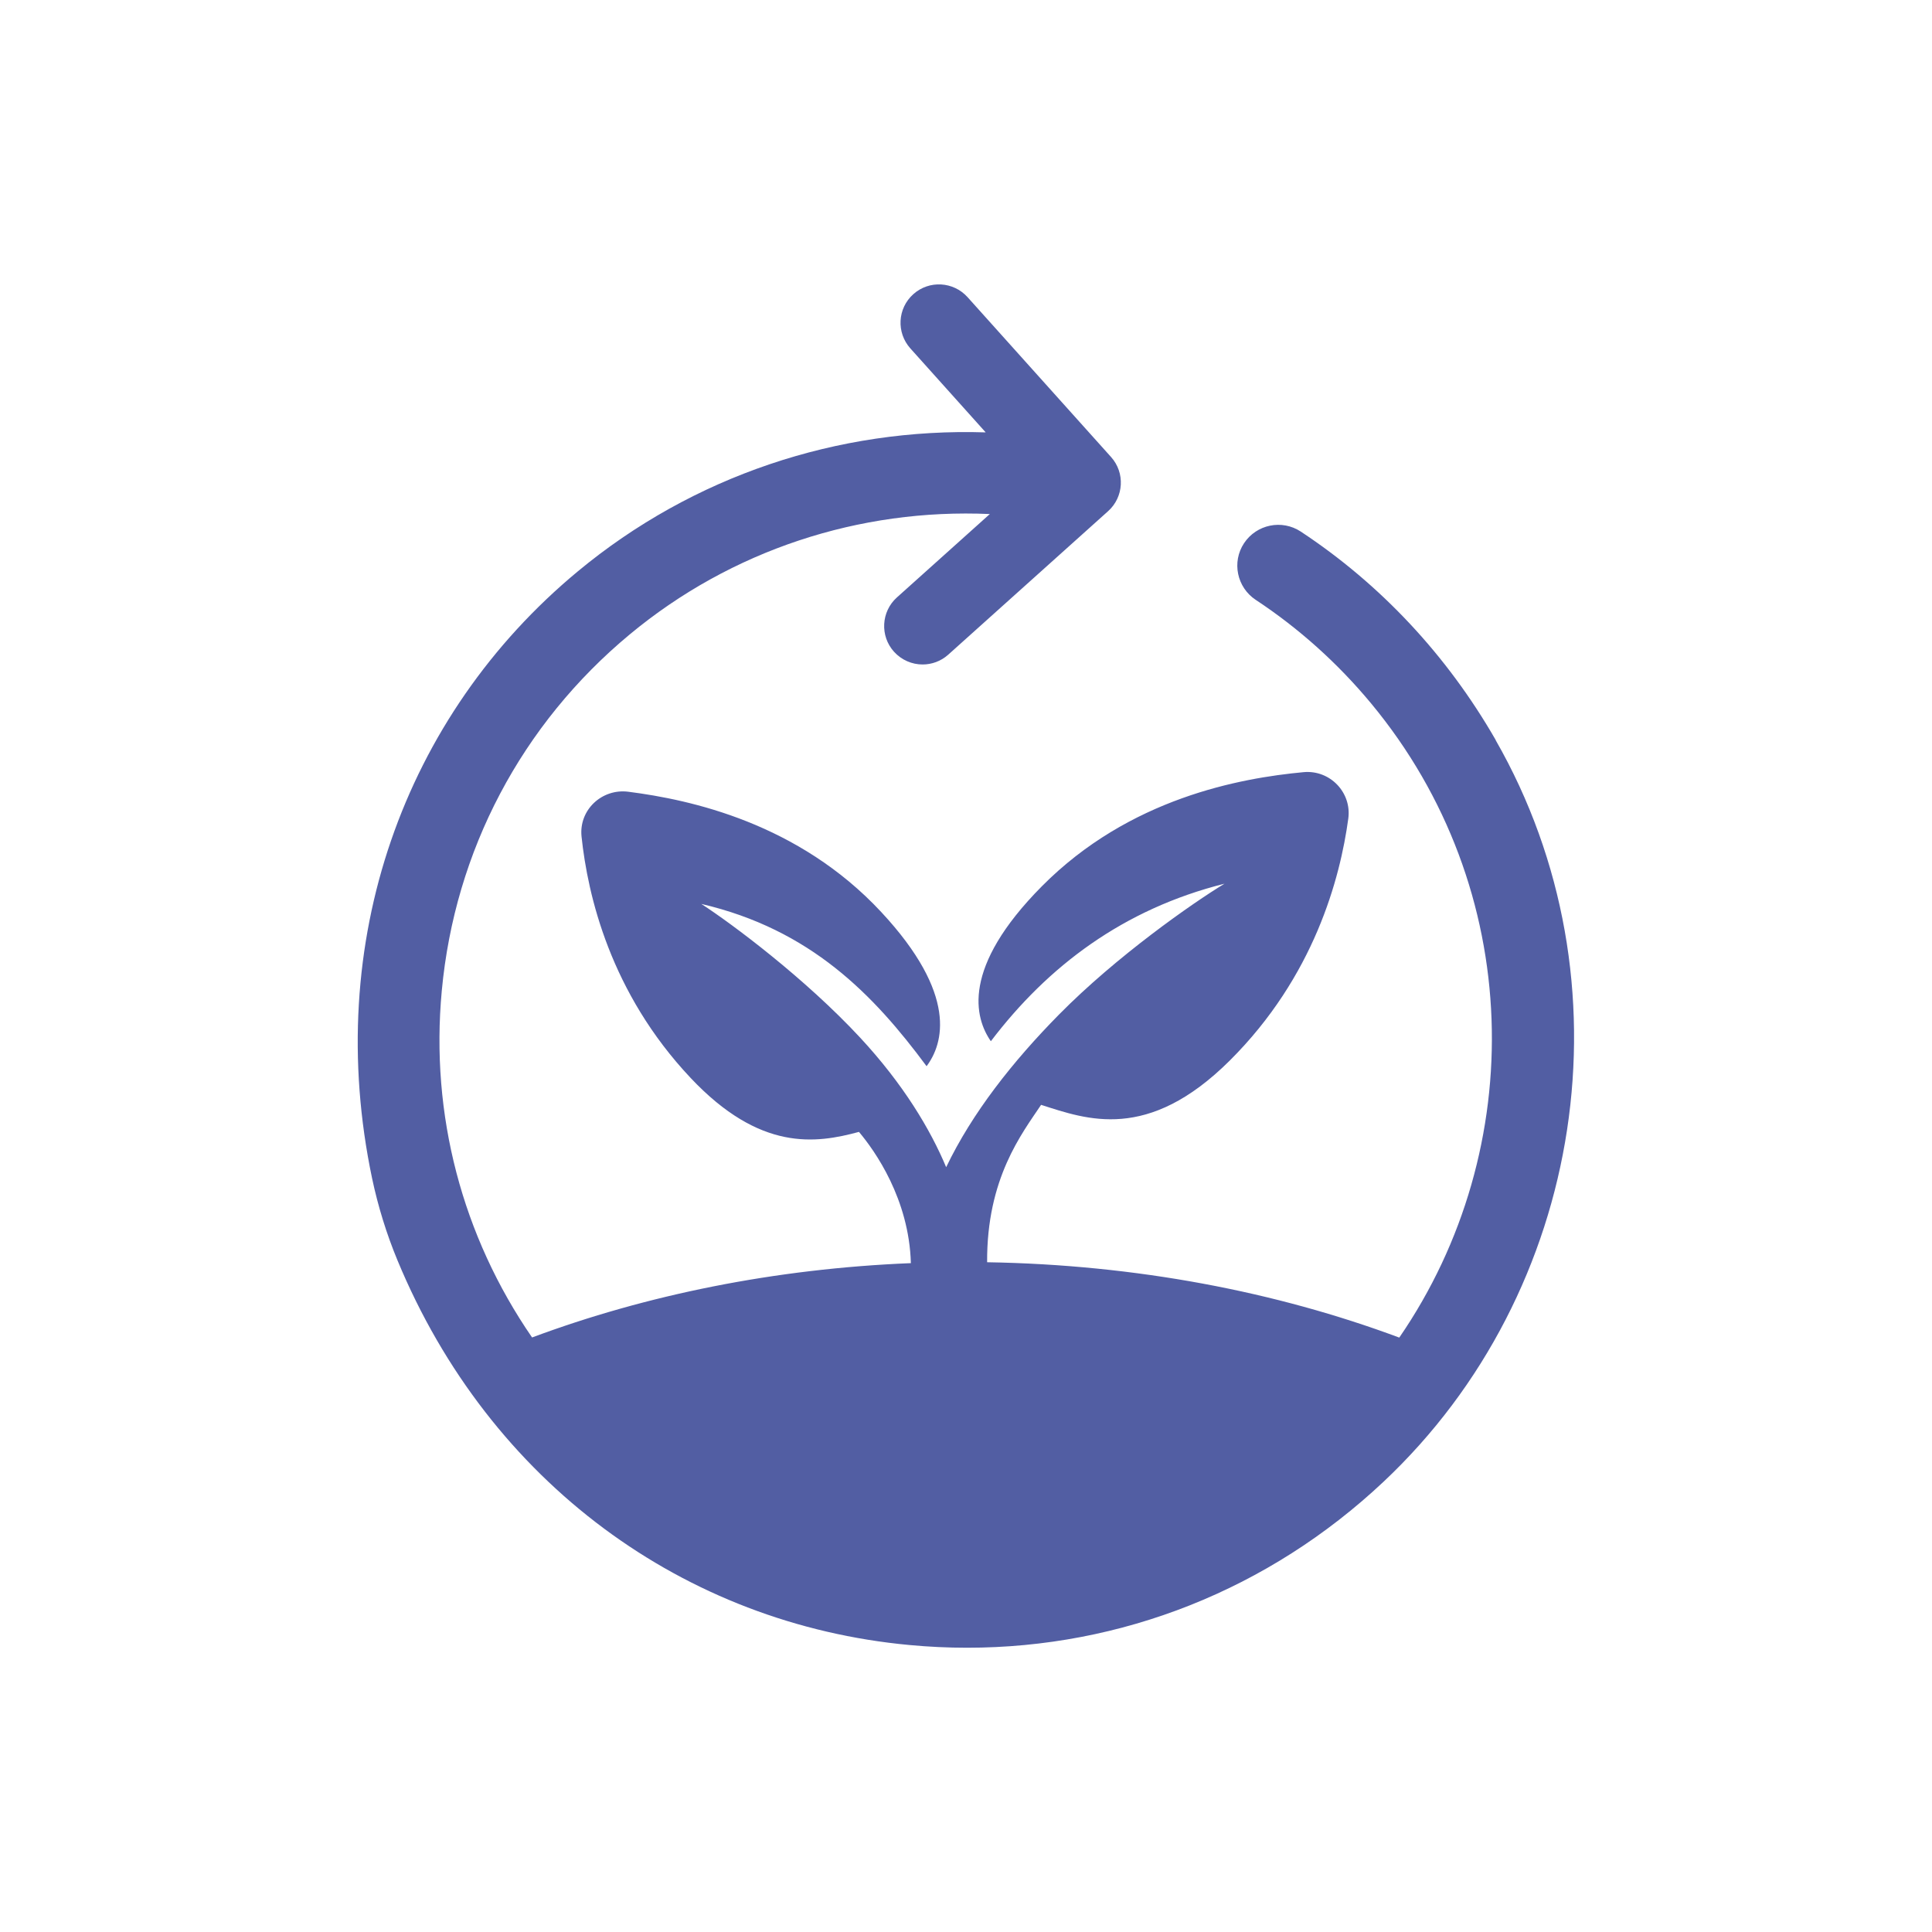
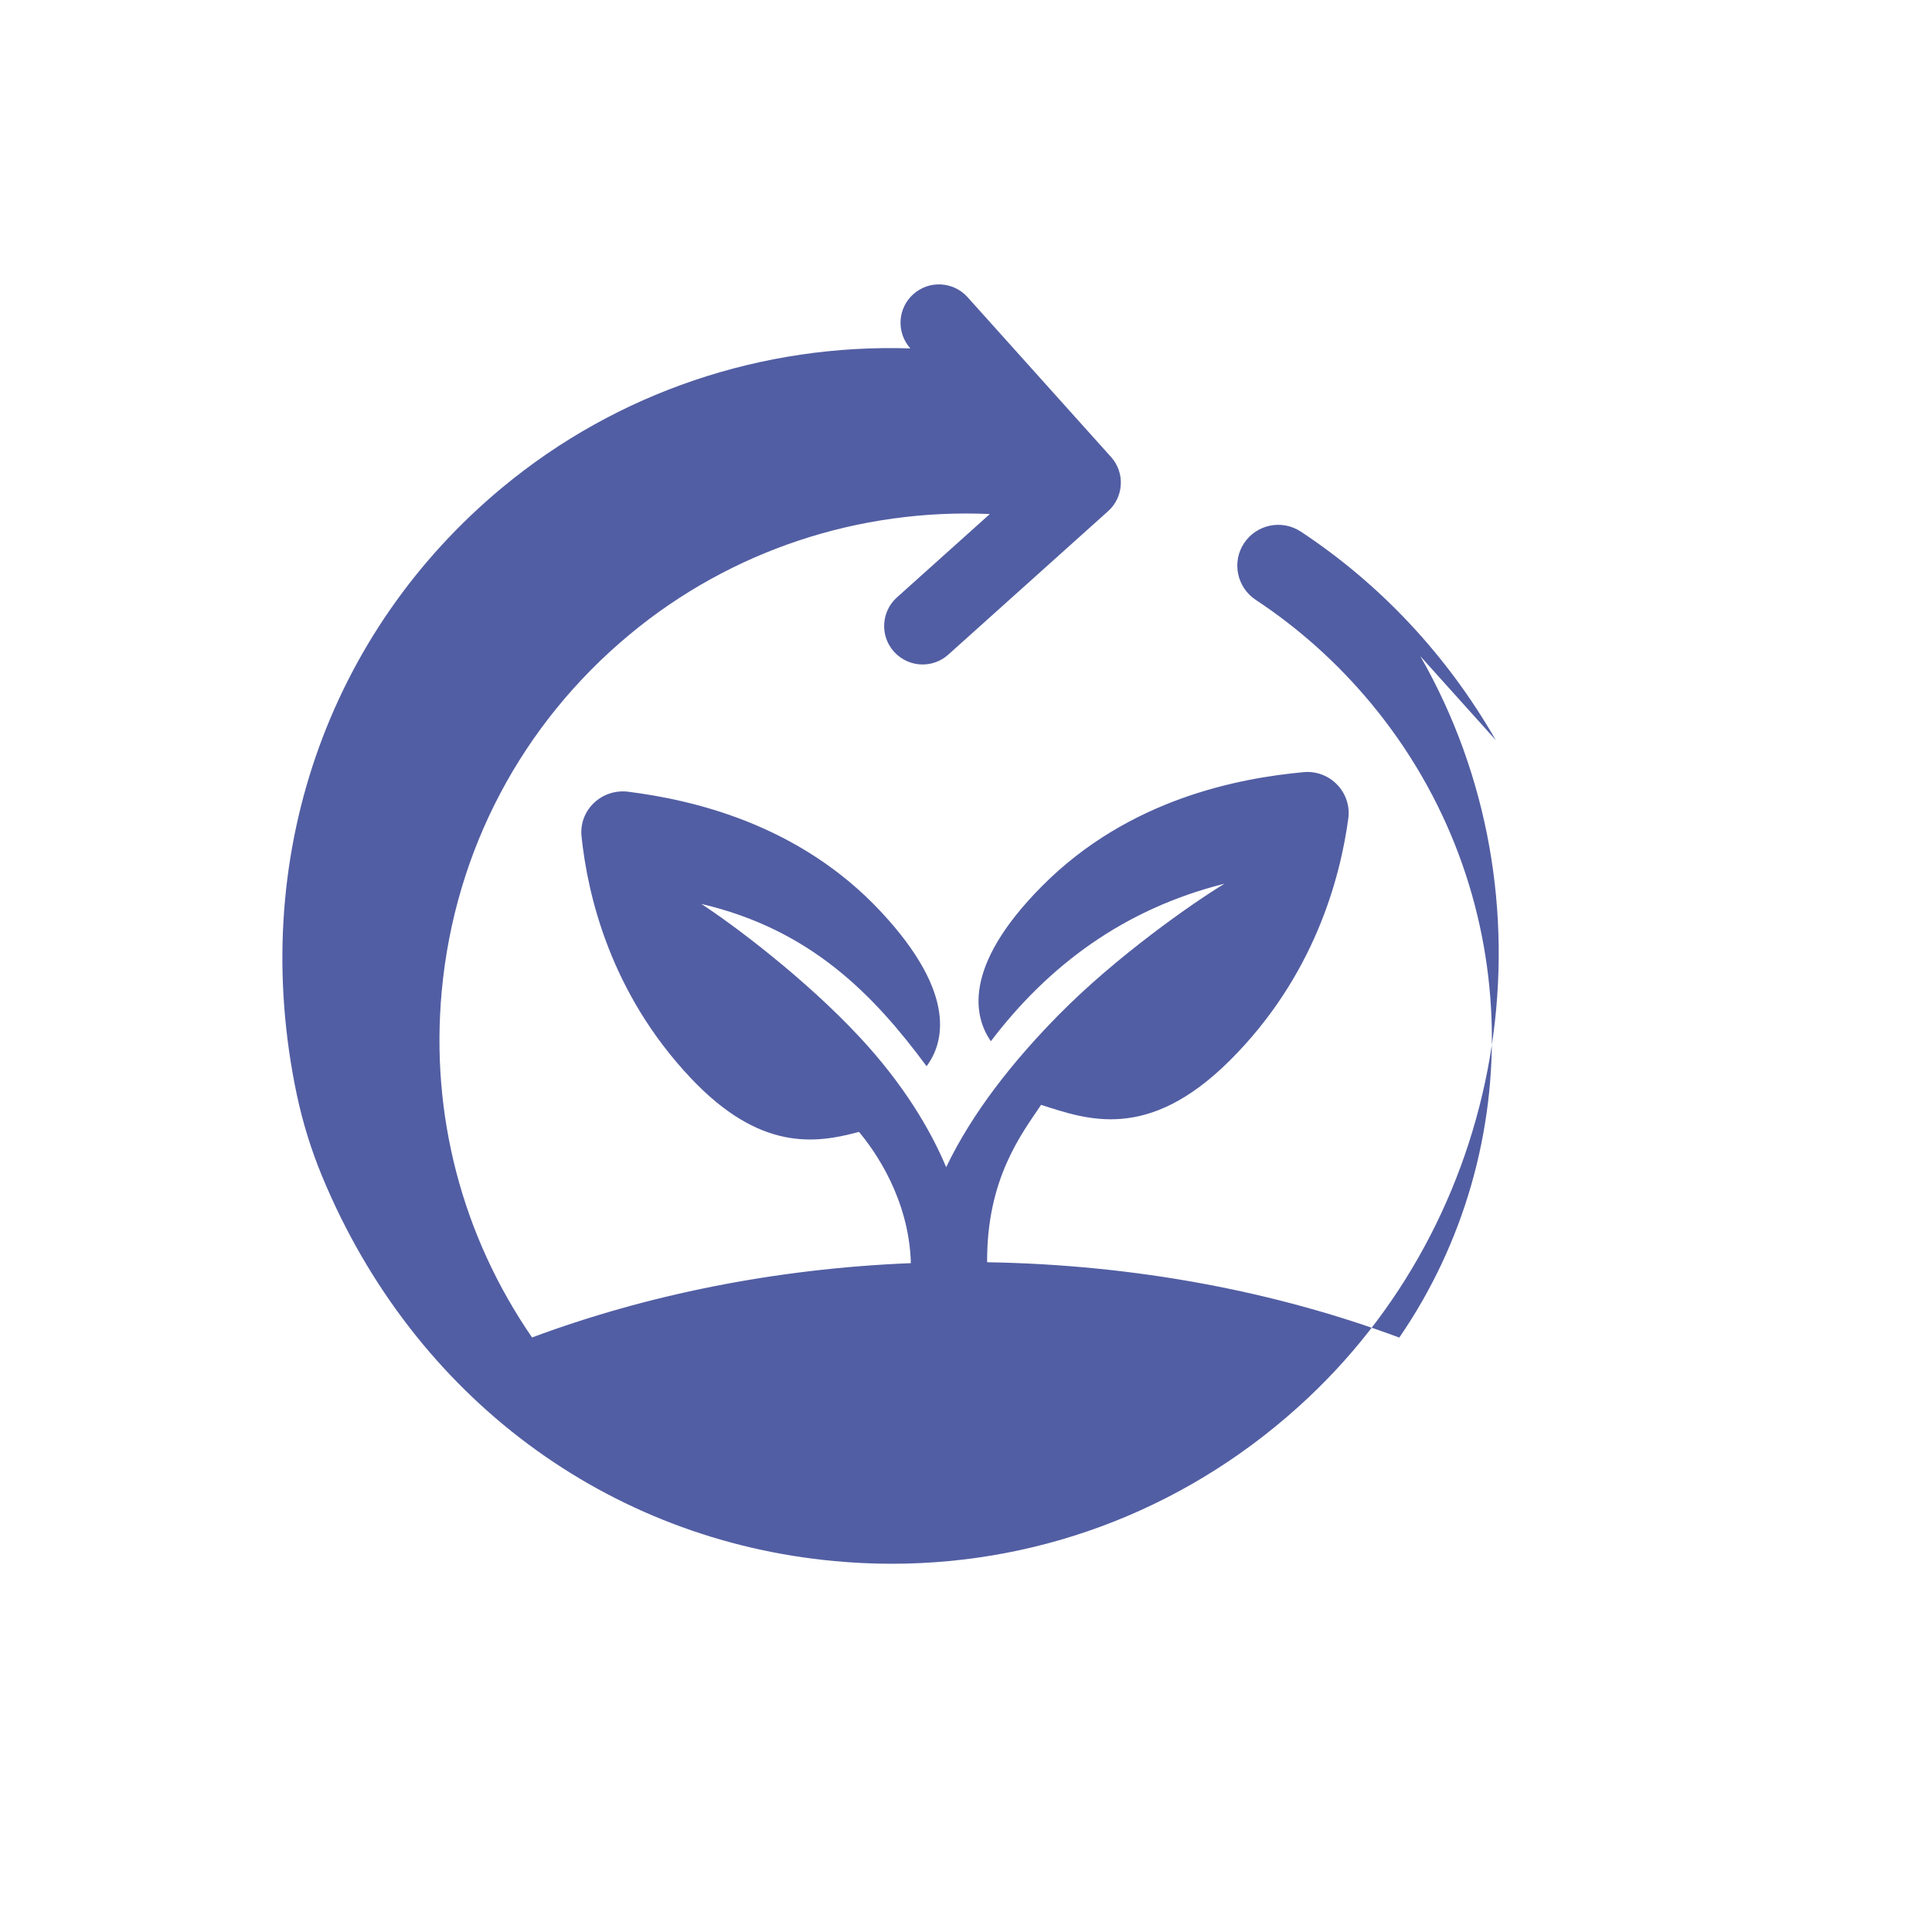
<svg xmlns="http://www.w3.org/2000/svg" version="1.1" viewBox="0 0 150 150">
  <defs>
    <style>
      .cls-1 {
        fill: #525ea3;
      }
    </style>
  </defs>
  <g>
    <g id="Layer_1">
-       <path class="cls-1" d="M116.13,57.46c-3.79-6.6-8.96-12.11-15.14-16.19-1.46-.96-3.43-.56-4.4.9-.97,1.46-.56,3.43.9,4.4,3.35,2.21,6.37,4.92,8.96,8.04,11.93,14.38,12.28,34.56,2.19,49.24-9.58-3.57-20.46-5.66-32-5.85-.04-6.51,2.7-9.99,4.19-12.22,3.54,1.13,8.27,2.91,14.65-3.44,6.55-6.52,8.57-14.15,9.2-18.78.28-2.03-1.42-3.8-3.47-3.61-4.93.46-13.53,2.02-20.31,8.85-6.29,6.34-5.23,10.23-3.97,12.04,4.44-5.84,10.29-10.26,18.14-12.23-2.49,1.51-8.38,5.63-12.84,10.15-3.62,3.67-6.75,7.65-8.77,11.86-1.23-2.94-3.33-6.45-6.67-10.05-4.26-4.59-9.93-8.83-12.34-10.39,8.49,1.98,13.38,7.05,17.49,12.6,1.3-1.74,2.46-5.55-3.53-11.98-6.42-6.89-14.77-8.71-19.63-9.33-2.05-.26-3.84,1.41-3.63,3.47.48,4.58,2.24,12.14,8.47,18.75,5.39,5.72,9.71,5.1,13.07,4.19,1.23,1.46,3.89,5.2,4.03,10.19-10.58.43-20.55,2.47-29.41,5.77-5.42-7.87-7.91-17.29-7.01-26.92,1.01-10.87,6.2-20.7,14.6-27.67,7.88-6.54,17.84-9.79,27.95-9.34l-7.22,6.48c-1.22,1.1-1.32,2.99-.22,4.21.59.65,1.4.99,2.22.99.71,0,1.42-.25,1.99-.76l12.41-11.14c1.23-1.1,1.33-2.99.23-4.21l-11.14-12.41c-1.1-1.22-2.98-1.33-4.21-.23-1.23,1.1-1.33,2.98-.23,4.21l5.85,6.52c-11.47-.37-22.74,3.38-31.68,10.8-13.5,11.2-19.81,28.79-15.96,47.12.46,2.17,1.12,4.31,1.97,6.36,7.17,17.3,22.3,28.25,39.76,29.87,1.49.14,2.98.21,4.46.21,11.97,0,23.42-4.5,32.34-12.89,15.68-14.75,19.41-38.9,8.7-57.58Z" />
+       <path class="cls-1" d="M116.13,57.46c-3.79-6.6-8.96-12.11-15.14-16.19-1.46-.96-3.43-.56-4.4.9-.97,1.46-.56,3.43.9,4.4,3.35,2.21,6.37,4.92,8.96,8.04,11.93,14.38,12.28,34.56,2.19,49.24-9.58-3.57-20.46-5.66-32-5.85-.04-6.51,2.7-9.99,4.19-12.22,3.54,1.13,8.27,2.91,14.65-3.44,6.55-6.52,8.57-14.15,9.2-18.78.28-2.03-1.42-3.8-3.47-3.61-4.93.46-13.53,2.02-20.31,8.85-6.29,6.34-5.23,10.23-3.97,12.04,4.44-5.84,10.29-10.26,18.14-12.23-2.49,1.51-8.38,5.63-12.84,10.15-3.62,3.67-6.75,7.65-8.77,11.86-1.23-2.94-3.33-6.45-6.67-10.05-4.26-4.59-9.93-8.83-12.34-10.39,8.49,1.98,13.38,7.05,17.49,12.6,1.3-1.74,2.46-5.55-3.53-11.98-6.42-6.89-14.77-8.71-19.63-9.33-2.05-.26-3.84,1.41-3.63,3.47.48,4.58,2.24,12.14,8.47,18.75,5.39,5.72,9.71,5.1,13.07,4.19,1.23,1.46,3.89,5.2,4.03,10.19-10.58.43-20.55,2.47-29.41,5.77-5.42-7.87-7.91-17.29-7.01-26.92,1.01-10.87,6.2-20.7,14.6-27.67,7.88-6.54,17.84-9.79,27.95-9.34l-7.22,6.48c-1.22,1.1-1.32,2.99-.22,4.21.59.65,1.4.99,2.22.99.71,0,1.42-.25,1.99-.76l12.41-11.14c1.23-1.1,1.33-2.99.23-4.21l-11.14-12.41c-1.1-1.22-2.98-1.33-4.21-.23-1.23,1.1-1.33,2.98-.23,4.21c-11.47-.37-22.74,3.38-31.68,10.8-13.5,11.2-19.81,28.79-15.96,47.12.46,2.17,1.12,4.31,1.97,6.36,7.17,17.3,22.3,28.25,39.76,29.87,1.49.14,2.98.21,4.46.21,11.97,0,23.42-4.5,32.34-12.89,15.68-14.75,19.41-38.9,8.7-57.58Z" />
    </g>
  </g>
</svg>